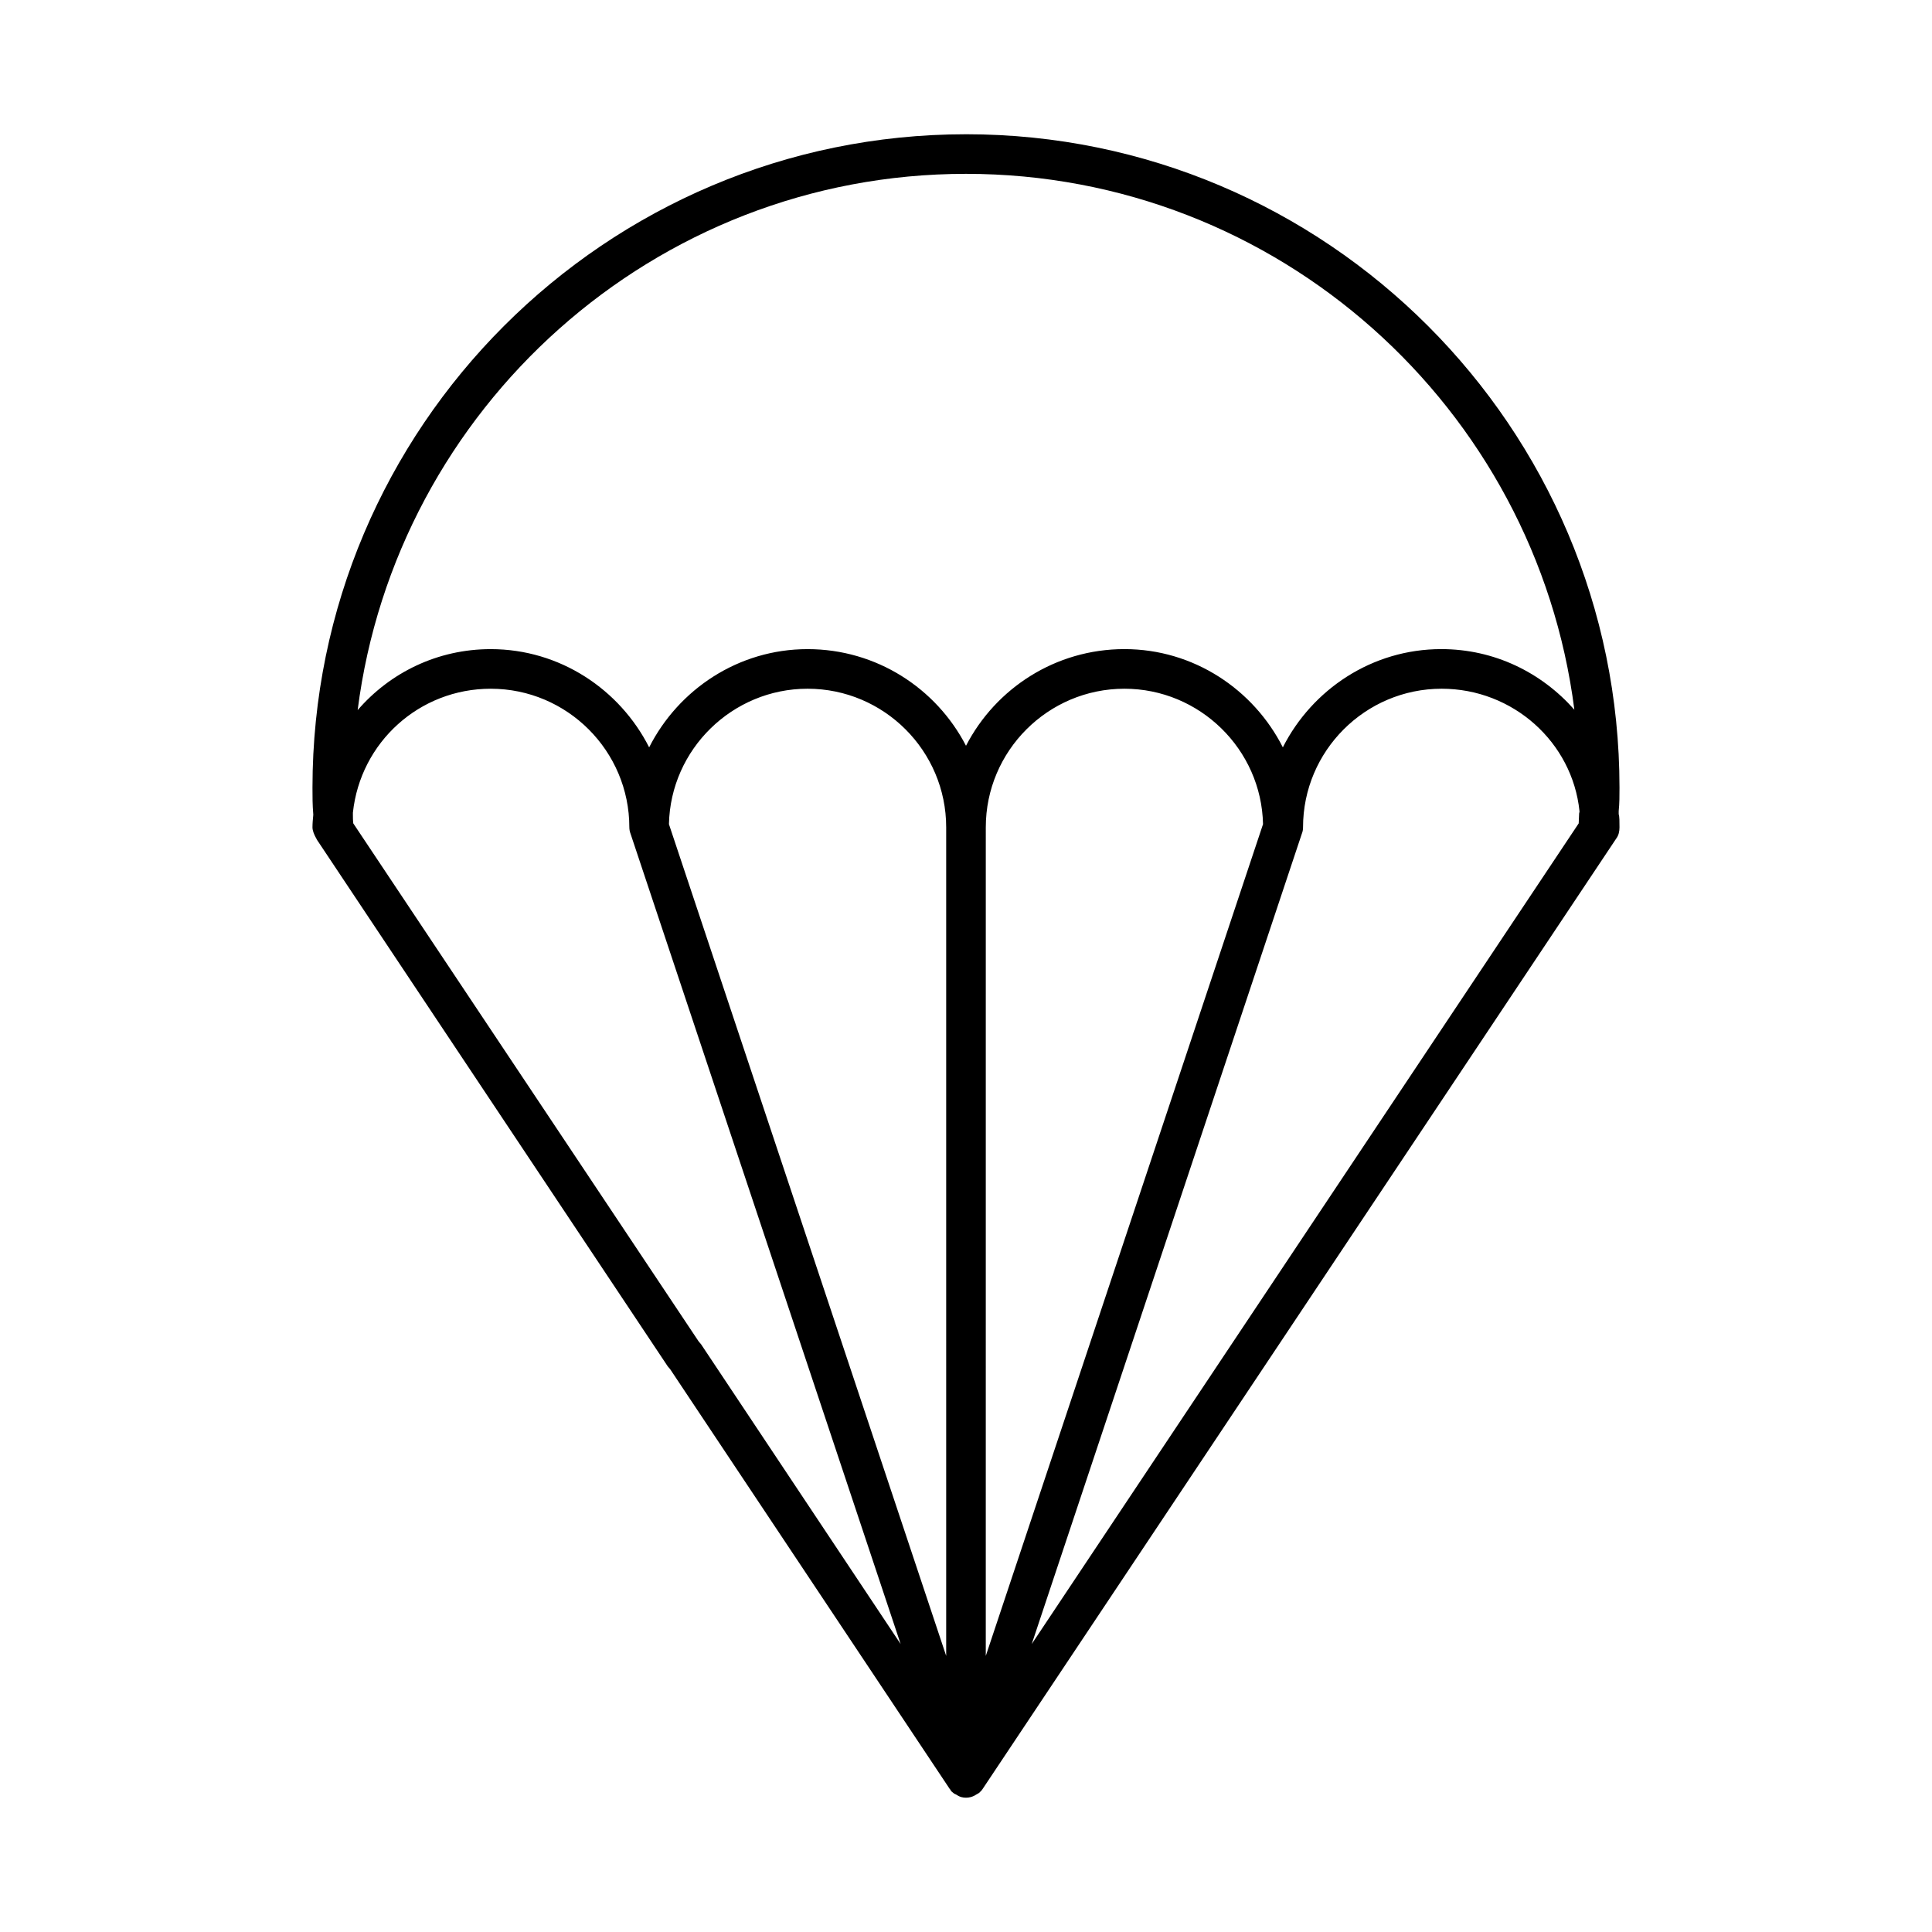
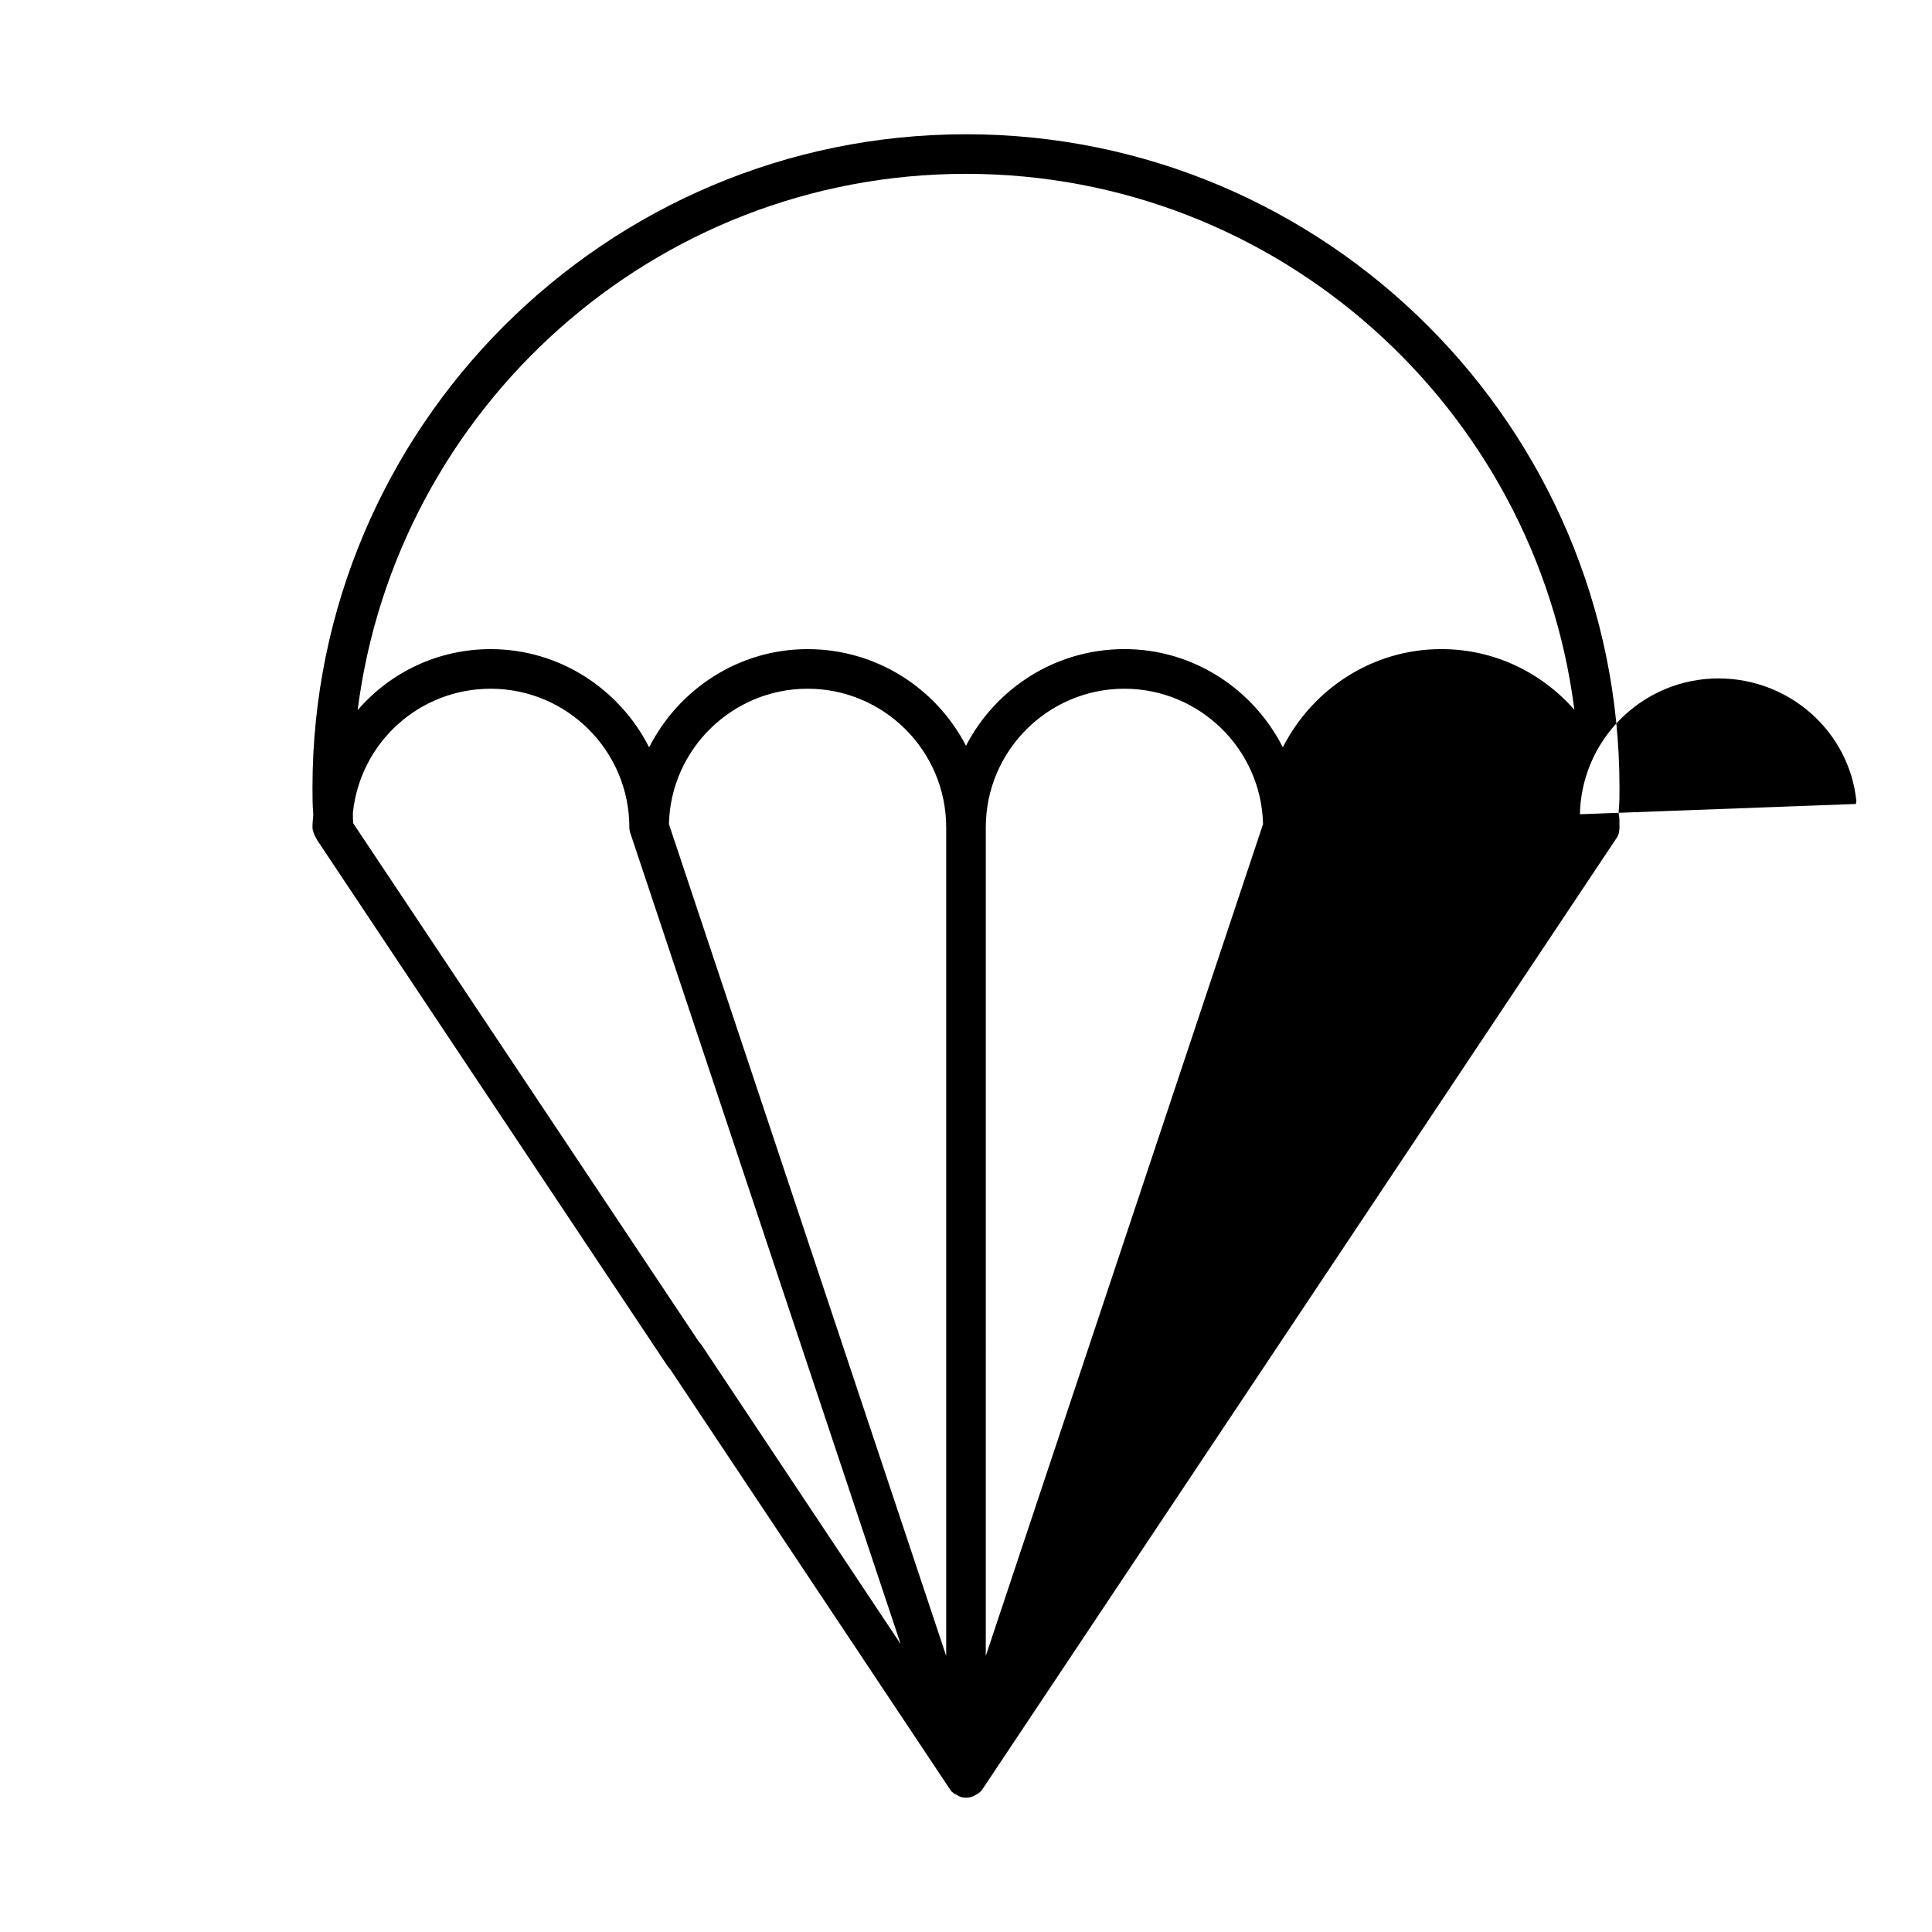
<svg xmlns="http://www.w3.org/2000/svg" fill="#000000" width="800px" height="800px" version="1.1" viewBox="144 144 512 512">
-   <path d="m400 179.58c-95.516 0-173.19 77.672-173.19 173.18 0 2.309 0 4.617 0.211 7.031v0.211c-0.105 1.051-0.211 2.203-0.211 3.254 0 0.84 0.418 1.891 0.945 2.832 0.105 0.105 0.105 0.211 0.211 0.418 0.105 0.105 0.105 0.211 0.211 0.316l92.785 139.28c0.211 0.211 0.418 0.523 0.629 0.734l74.102 111.26s0.105 0 0.105 0.105c0 0 0 0.105 0.105 0.211 0.211 0.316 0.418 0.523 0.734 0.734 0.211 0.211 0.523 0.316 0.734 0.418 0.211 0.105 0.316 0.211 0.523 0.316 0.527 0.32 1.262 0.527 2.102 0.527s1.574-0.211 2.203-0.523c0.211-0.105 0.316-0.211 0.523-0.316 0.211-0.105 0.523-0.316 0.734-0.418 0.211-0.211 0.523-0.523 0.734-0.734 0 0 0-0.105 0.105-0.211 0 0 0.105 0 0.105-0.105l167.94-251.91c0.629-0.84 0.84-1.891 0.84-2.938 0-1.469 0-2.938-0.211-3.465v-0.84c0.211-1.996 0.211-4.094 0.211-6.191 0-95.512-77.672-173.18-173.18-173.18zm-70.219 320.65c-0.211-0.211-0.418-0.523-0.629-0.734l-91.527-137.29c-0.105-0.84-0.105-1.574-0.105-2.414v-0.418c1.996-18.684 17.633-32.852 36.527-32.852 20.258 0 36.734 16.48 36.734 36.734 0 0.523 0.105 1.156 0.316 1.68l71.582 214.75zm64.969 82.605-73.473-220.42c0.422-19.836 16.793-35.895 36.738-35.895 20.258 0 36.734 16.48 36.734 36.734zm5.25-241.2c-7.875-15.219-23.723-25.609-41.984-25.609-18.367 0-34.219 10.707-41.984 26.031-7.769-15.328-23.617-26.031-41.984-26.031-14.066 0-26.66 6.191-35.266 16.164 10.18-79.98 78.508-142.12 161.22-142.12 82.707 0 151.04 62.031 161.22 142.01-8.715-9.867-21.203-16.059-35.27-16.059-18.367 0-34.219 10.707-41.984 26.031-7.766-15.328-23.613-26.031-41.98-26.031-18.266 0-34.113 10.391-41.984 25.609zm5.246 21.621c0-20.258 16.48-36.734 36.734-36.734 19.941 0 36.316 16.059 36.734 35.895l-73.473 220.42zm157.23-3.465c0 0.84-0.105 1.574-0.105 2.414l-144.95 217.48 71.582-214.75c0.211-0.523 0.316-1.051 0.316-1.68 0-20.258 16.48-36.734 36.734-36.734 18.895 0 34.637 14.168 36.527 32.434v0.211c-0.105 0.312-0.105 0.523-0.105 0.625z" />
+   <path d="m400 179.58c-95.516 0-173.19 77.672-173.19 173.18 0 2.309 0 4.617 0.211 7.031v0.211c-0.105 1.051-0.211 2.203-0.211 3.254 0 0.84 0.418 1.891 0.945 2.832 0.105 0.105 0.105 0.211 0.211 0.418 0.105 0.105 0.105 0.211 0.211 0.316l92.785 139.28c0.211 0.211 0.418 0.523 0.629 0.734l74.102 111.26s0.105 0 0.105 0.105c0 0 0 0.105 0.105 0.211 0.211 0.316 0.418 0.523 0.734 0.734 0.211 0.211 0.523 0.316 0.734 0.418 0.211 0.105 0.316 0.211 0.523 0.316 0.527 0.32 1.262 0.527 2.102 0.527s1.574-0.211 2.203-0.523c0.211-0.105 0.316-0.211 0.523-0.316 0.211-0.105 0.523-0.316 0.734-0.418 0.211-0.211 0.523-0.523 0.734-0.734 0 0 0-0.105 0.105-0.211 0 0 0.105 0 0.105-0.105l167.94-251.91c0.629-0.84 0.84-1.891 0.84-2.938 0-1.469 0-2.938-0.211-3.465v-0.84c0.211-1.996 0.211-4.094 0.211-6.191 0-95.512-77.672-173.18-173.18-173.18zm-70.219 320.65c-0.211-0.211-0.418-0.523-0.629-0.734l-91.527-137.29c-0.105-0.84-0.105-1.574-0.105-2.414v-0.418c1.996-18.684 17.633-32.852 36.527-32.852 20.258 0 36.734 16.48 36.734 36.734 0 0.523 0.105 1.156 0.316 1.68l71.582 214.75zm64.969 82.605-73.473-220.42c0.422-19.836 16.793-35.895 36.738-35.895 20.258 0 36.734 16.48 36.734 36.734zm5.25-241.2c-7.875-15.219-23.723-25.609-41.984-25.609-18.367 0-34.219 10.707-41.984 26.031-7.769-15.328-23.617-26.031-41.984-26.031-14.066 0-26.66 6.191-35.266 16.164 10.18-79.98 78.508-142.12 161.22-142.12 82.707 0 151.04 62.031 161.22 142.01-8.715-9.867-21.203-16.059-35.27-16.059-18.367 0-34.219 10.707-41.984 26.031-7.766-15.328-23.613-26.031-41.98-26.031-18.266 0-34.113 10.391-41.984 25.609zm5.246 21.621c0-20.258 16.48-36.734 36.734-36.734 19.941 0 36.316 16.059 36.734 35.895l-73.473 220.42zm157.23-3.465c0 0.84-0.105 1.574-0.105 2.414c0.211-0.523 0.316-1.051 0.316-1.68 0-20.258 16.48-36.734 36.734-36.734 18.895 0 34.637 14.168 36.527 32.434v0.211c-0.105 0.312-0.105 0.523-0.105 0.625z" />
</svg>